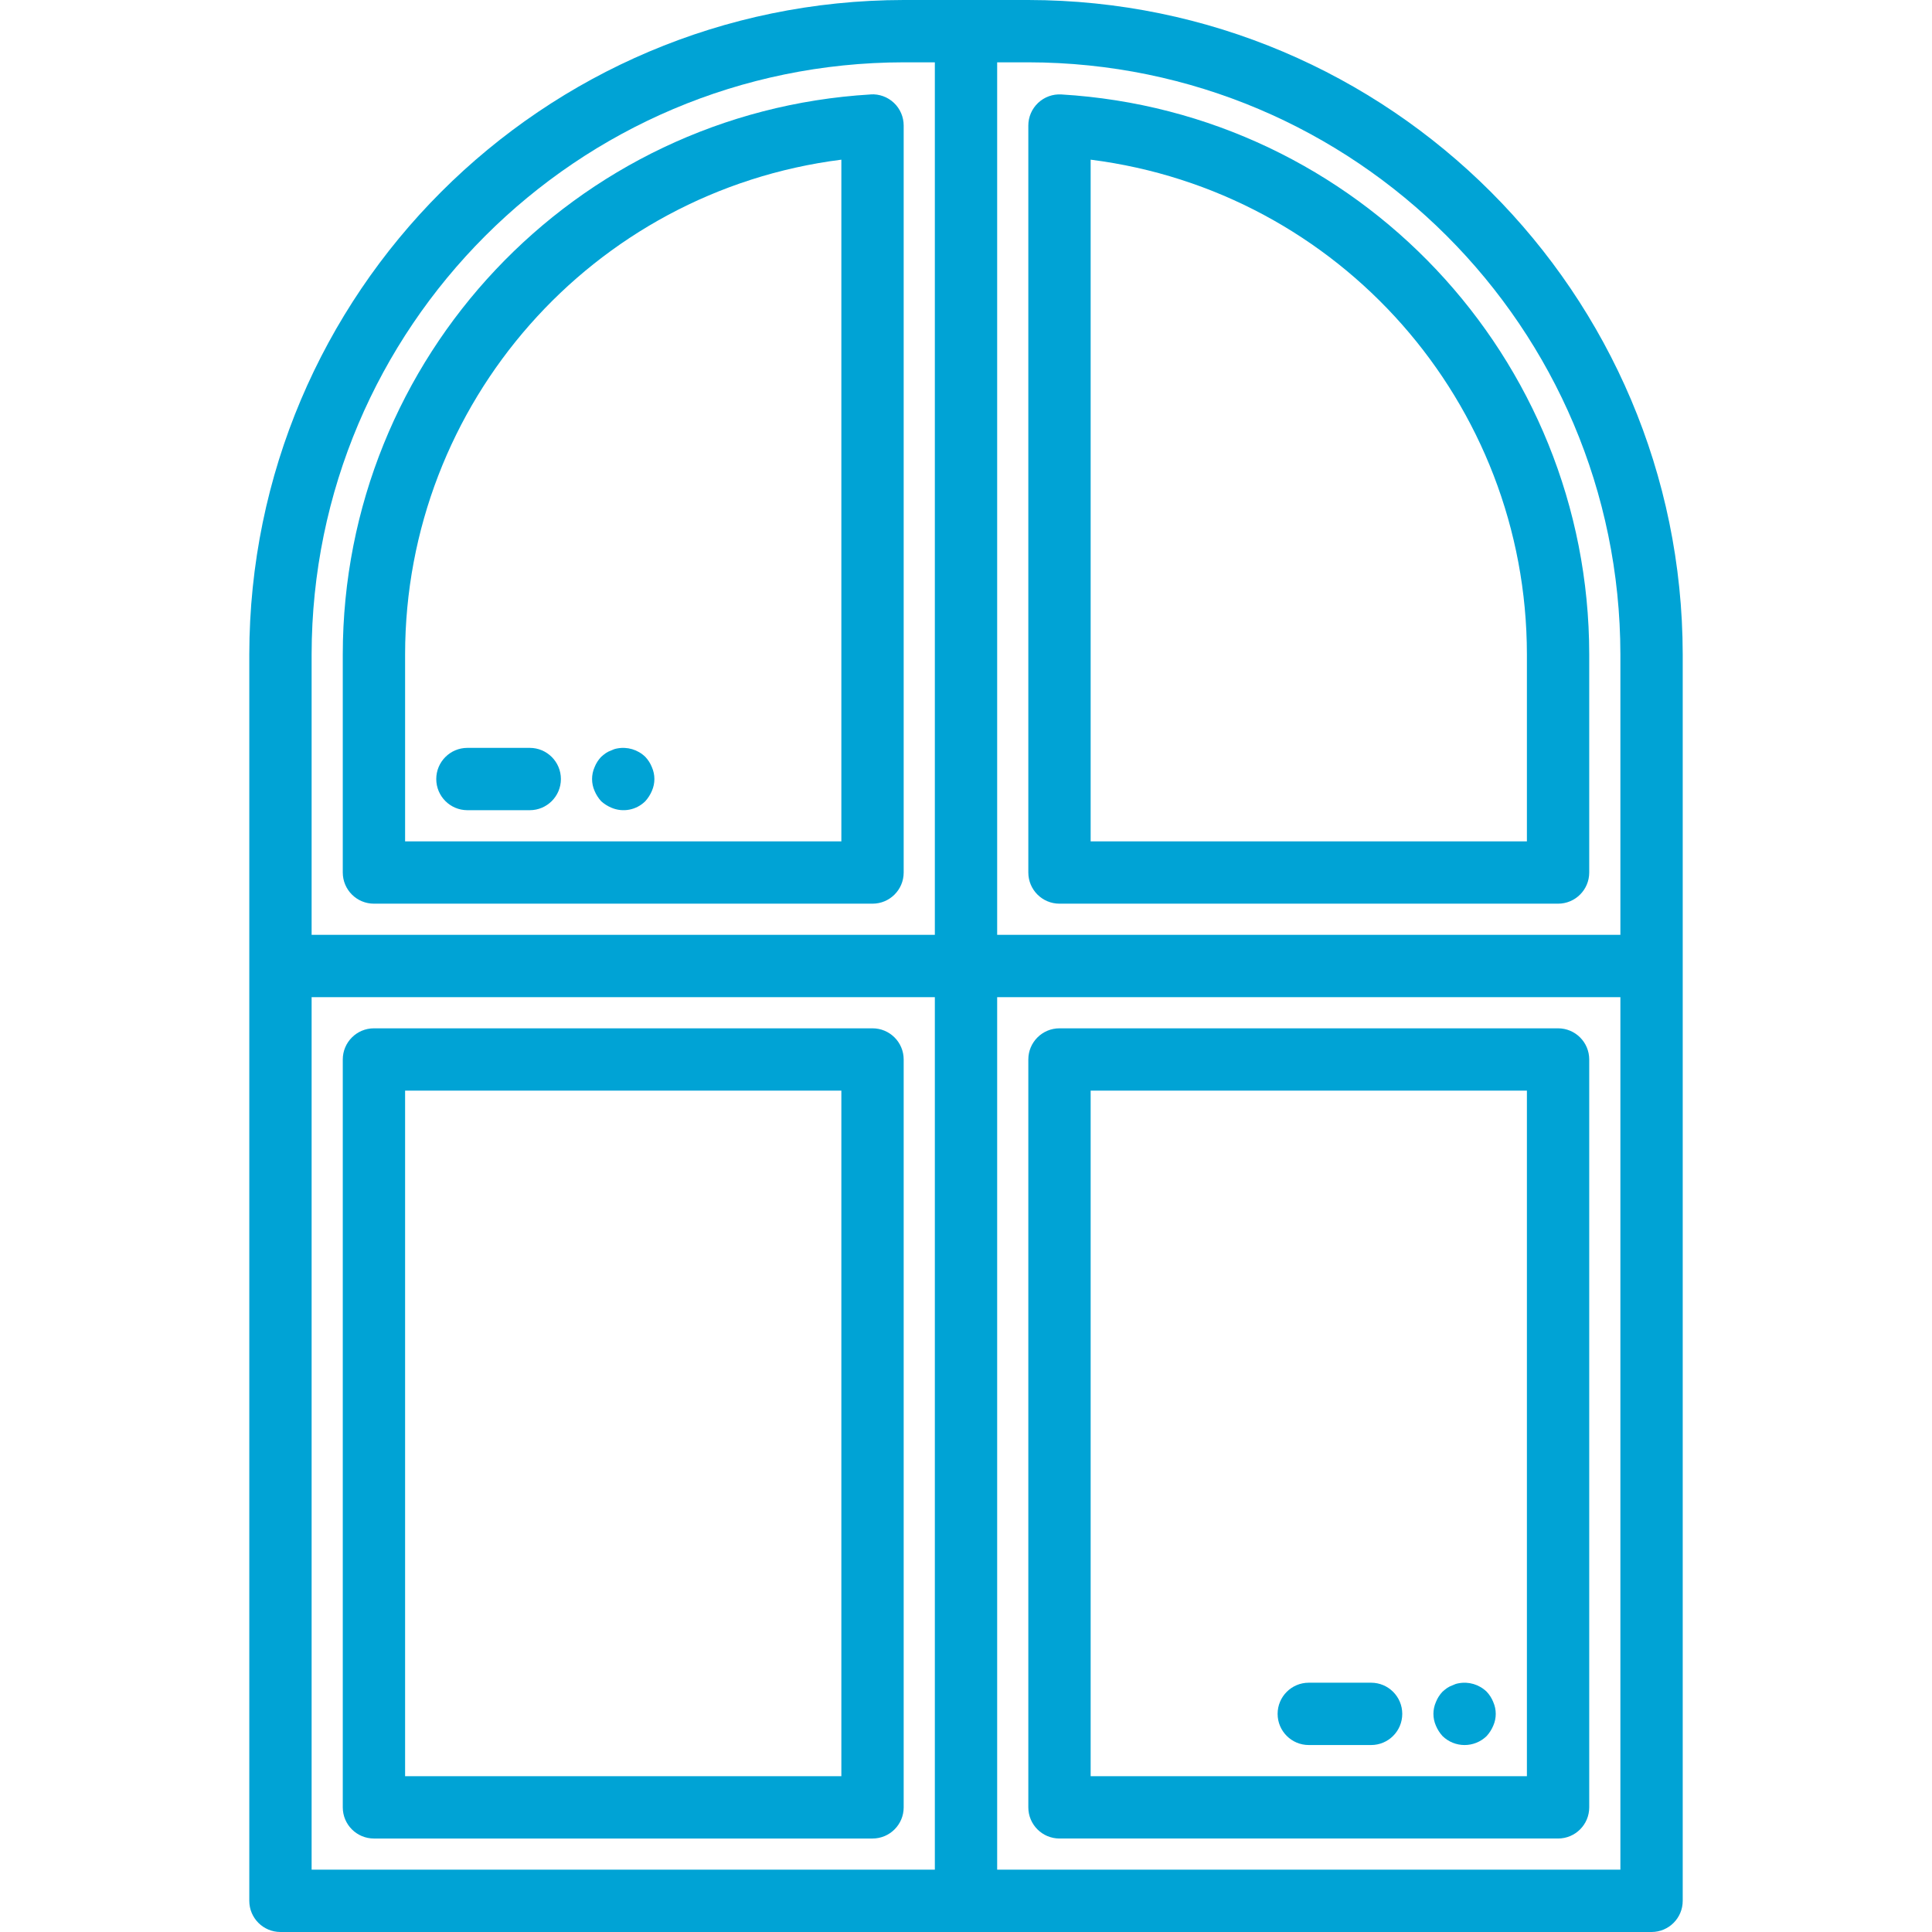
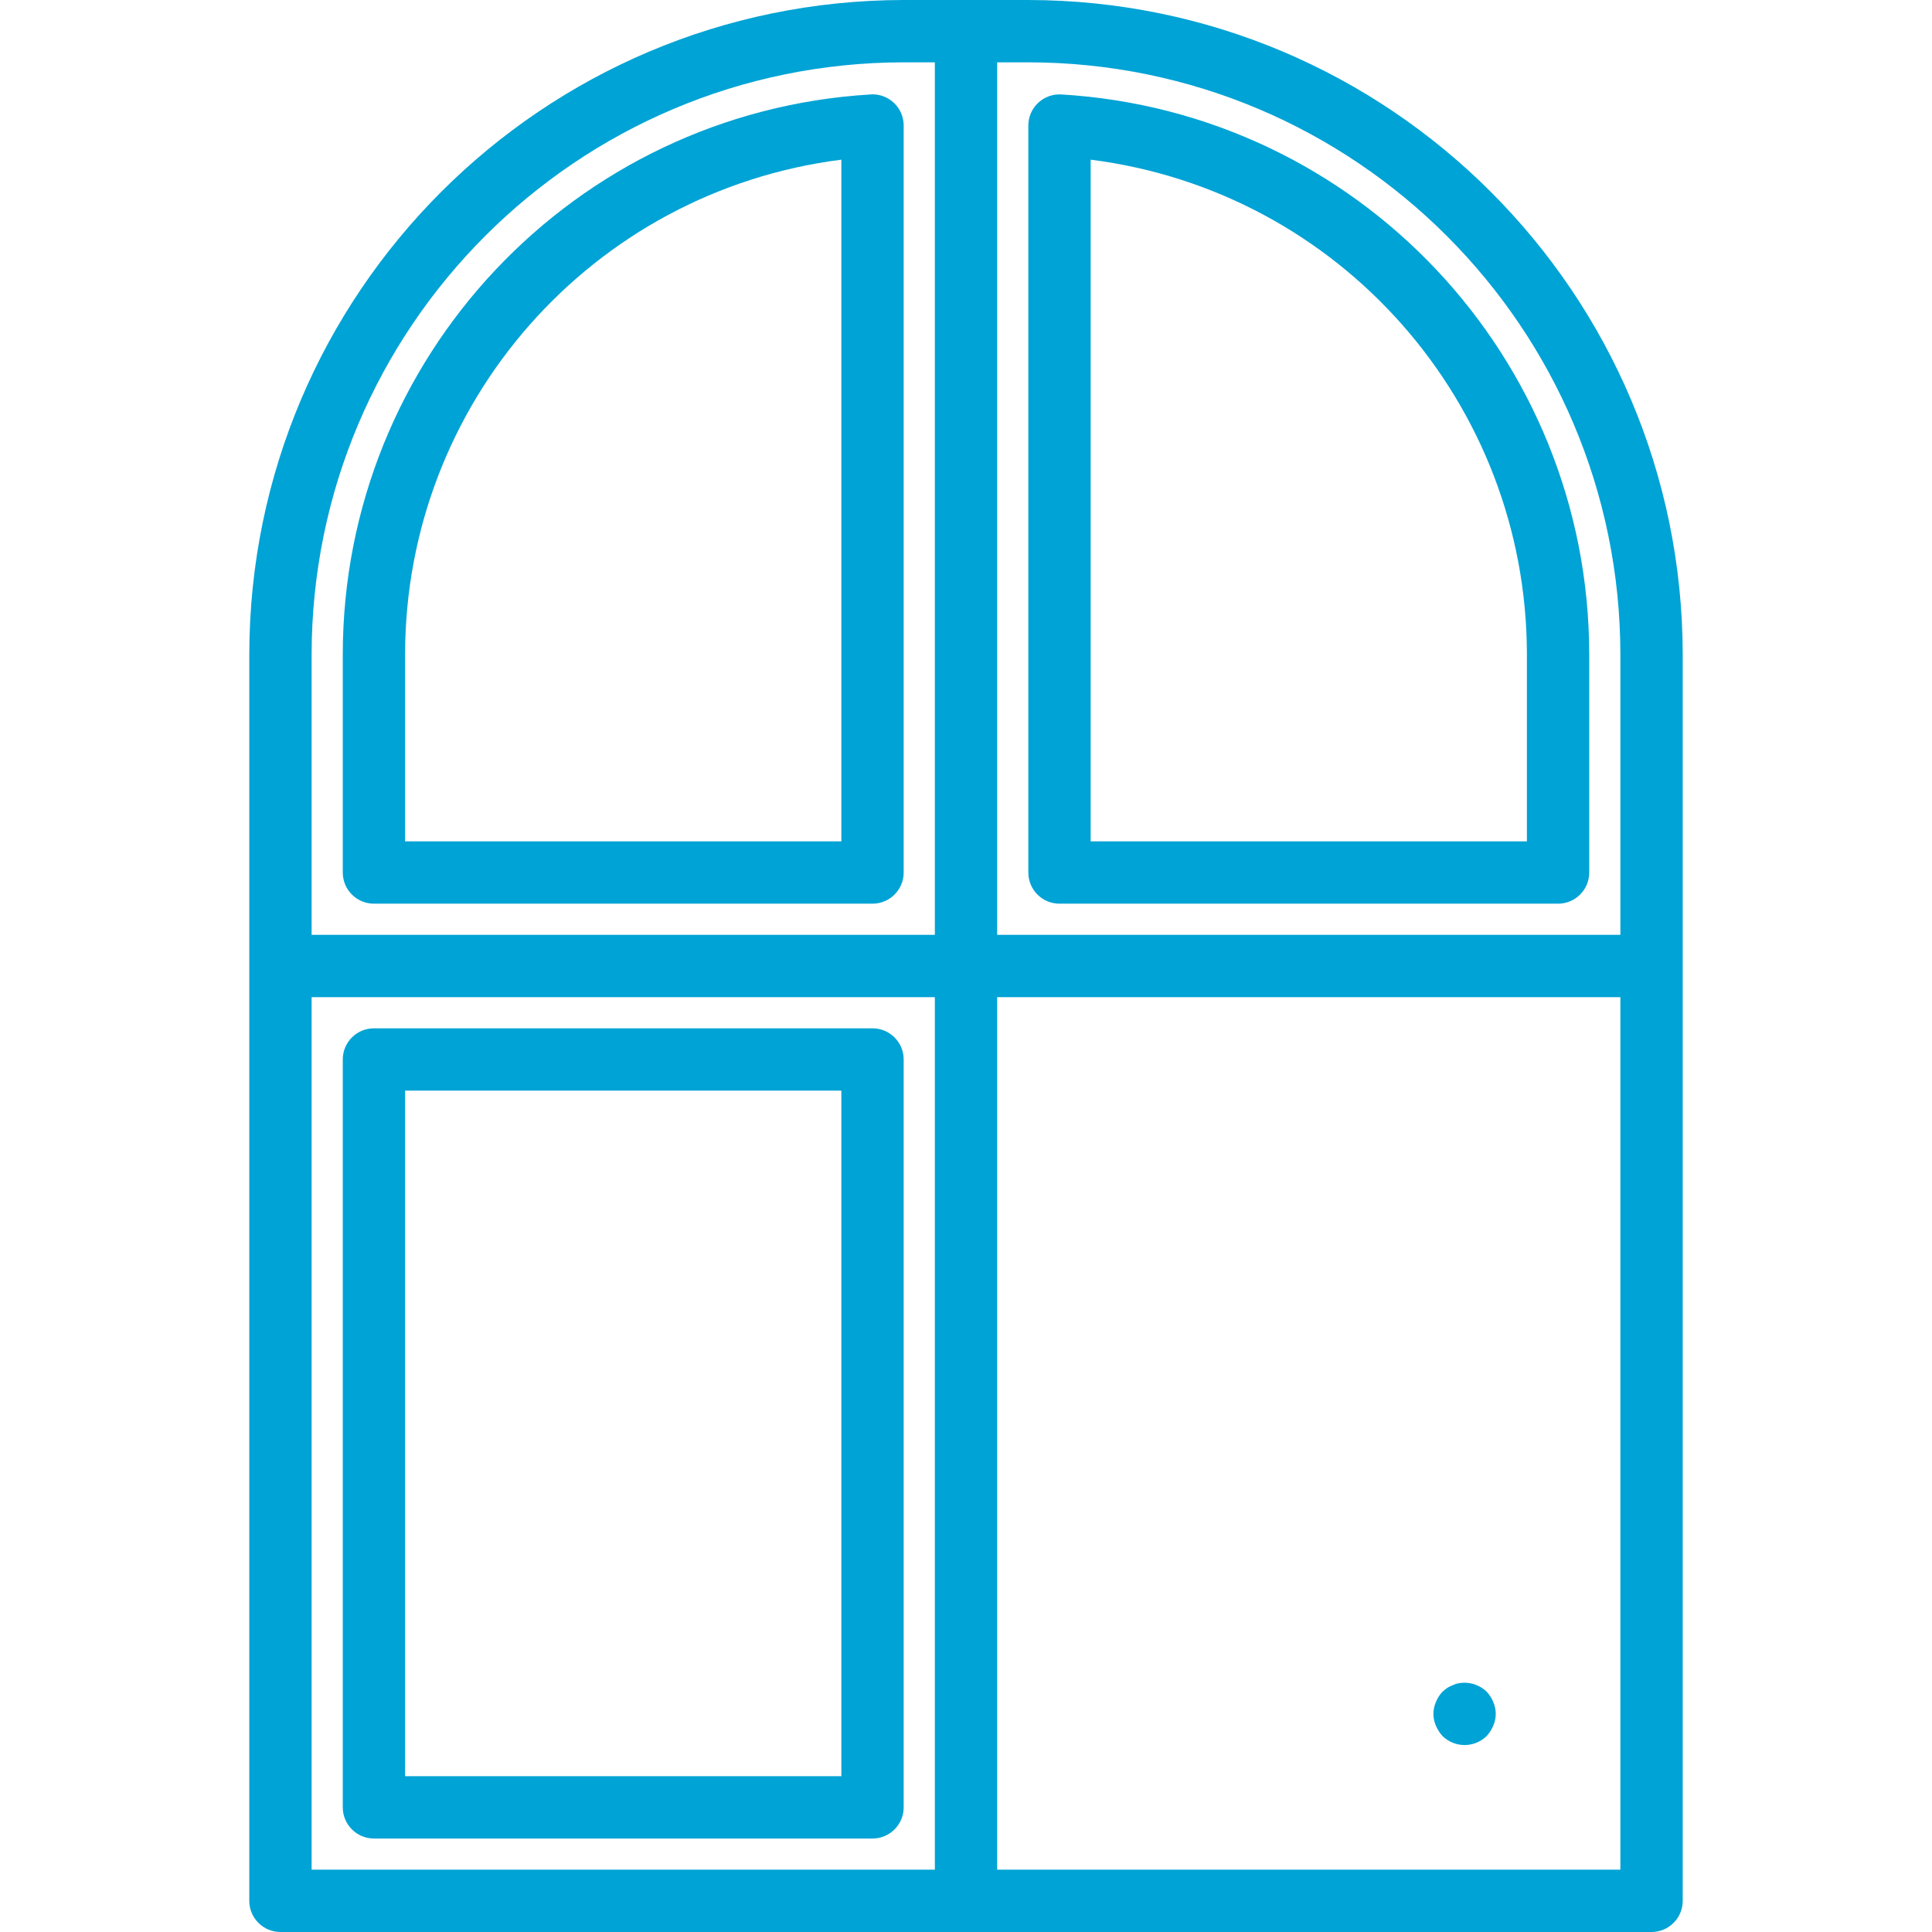
<svg xmlns="http://www.w3.org/2000/svg" height="496pt" viewBox="-64 0 496 496" width="496pt">
-   <path d="m159.527 24.246c-76.086 4.531-135.484 67.531-135.527 143.754v56c0 4.418 3.582 8 8 8h128c4.418 0 8-3.582 8-8v-191.77c.004-2.203-.902-4.312-2.508-5.828-1.605-1.516-3.762-2.301-5.965-2.172zm-7.527 191.754h-112v-48c.039-64.492 48.02-118.902 112-127.008zm0 0" />
+   <path d="m159.527 24.246c-76.086 4.531-135.484 67.531-135.527 143.754v56c0 4.418 3.582 8 8 8h128c4.418 0 8-3.582 8-8v-191.77c.004-2.203-.902-4.312-2.508-5.828-1.605-1.516-3.762-2.301-5.965-2.172zm-7.527 191.754h-112v-48c.039-64.492 48.02-118.902 112-127.008m0 0" />
  <defs>
    <style type="text/css">
   
	    path {fill:#00a3d5;fill-rule:nonzero}
   
  </style>
  </defs>
  <path d="m200 0h-32c-92.738.105-167.895 75.262-168 168v320c0 4.418 3.582 8 8 8h352c4.418 0 8-3.582 8-8v-320c-.105-92.738-75.262-167.895-168-168zm152 168v72h-160v-224h8c83.91.094 151.906 68.09 152 152zm-336 0c.094-83.91 68.09-151.906 152-152h8v224h-160zm0 88h160v224h-160zm336 224h-160v-224h160zm0 0" />
  <path d="m208 232h128c4.418 0 8-3.582 8-8v-56c-.043-76.223-59.441-139.223-135.527-143.754-2.203-.129-4.359.656-5.965 2.172-1.605 1.516-2.512 3.625-2.508 5.828v191.754c0 4.418 3.582 8 8 8zm8-191.008c63.98 8.105 111.961 62.516 112 127.008v48h-112zm0 0" />
  <path d="m160 264h-128c-4.418 0-8 3.582-8 8v192c0 4.418 3.582 8 8 8h128c4.418 0 8-3.582 8-8v-192c0-4.418-3.582-8-8-8zm-8 192h-112v-176h112zm0 0" />
-   <path d="m208 472h128c4.418 0 8-3.582 8-8v-192c0-4.418-3.582-8-8-8h-128c-4.418 0-8 3.582-8 8v192c0 4.418 3.582 8 8 8zm8-192h112v176h-112zm0 0" />
-   <path d="m72 192h-16c-4.418 0-8 3.582-8 8s3.582 8 8 8h16c4.418 0 8-3.582 8-8s-3.582-8-8-8zm0 0" />
-   <path d="m90.32 205.68c.777.707 1.672 1.273 2.641 1.68 2.977 1.277 6.43.609 8.719-1.68.703-.777 1.273-1.672 1.68-2.641.855-1.938.855-4.141 0-6.078-.387-.98-.957-1.875-1.68-2.641-1.922-1.875-4.645-2.684-7.281-2.16-.5.086-.984.25-1.438.48-.512.176-1 .418-1.449.719-.414.297-.812.617-1.191.961-.723.766-1.293 1.66-1.68 2.641-.852 1.938-.852 4.141 0 6.078.406.969.977 1.863 1.68 2.641zm0 0" />
-   <path d="m288 432h-16c-4.418 0-8 3.582-8 8s3.582 8 8 8h16c4.418 0 8-3.582 8-8s-3.582-8-8-8zm0 0" />
  <path d="m317.68 434.32c-1.922-1.875-4.645-2.684-7.281-2.16-.5.086-.984.25-1.438.48-.512.176-1 .418-1.449.719-.414.297-.812.617-1.191.961-.723.766-1.293 1.66-1.68 2.641-.852 1.938-.852 4.141 0 6.078.406.969.977 1.863 1.68 2.641 3.156 3.094 8.203 3.094 11.359 0 .703-.777 1.273-1.672 1.68-2.641.855-1.938.855-4.141 0-6.078-.387-.98-.957-1.875-1.68-2.641zm0 0" />
</svg>